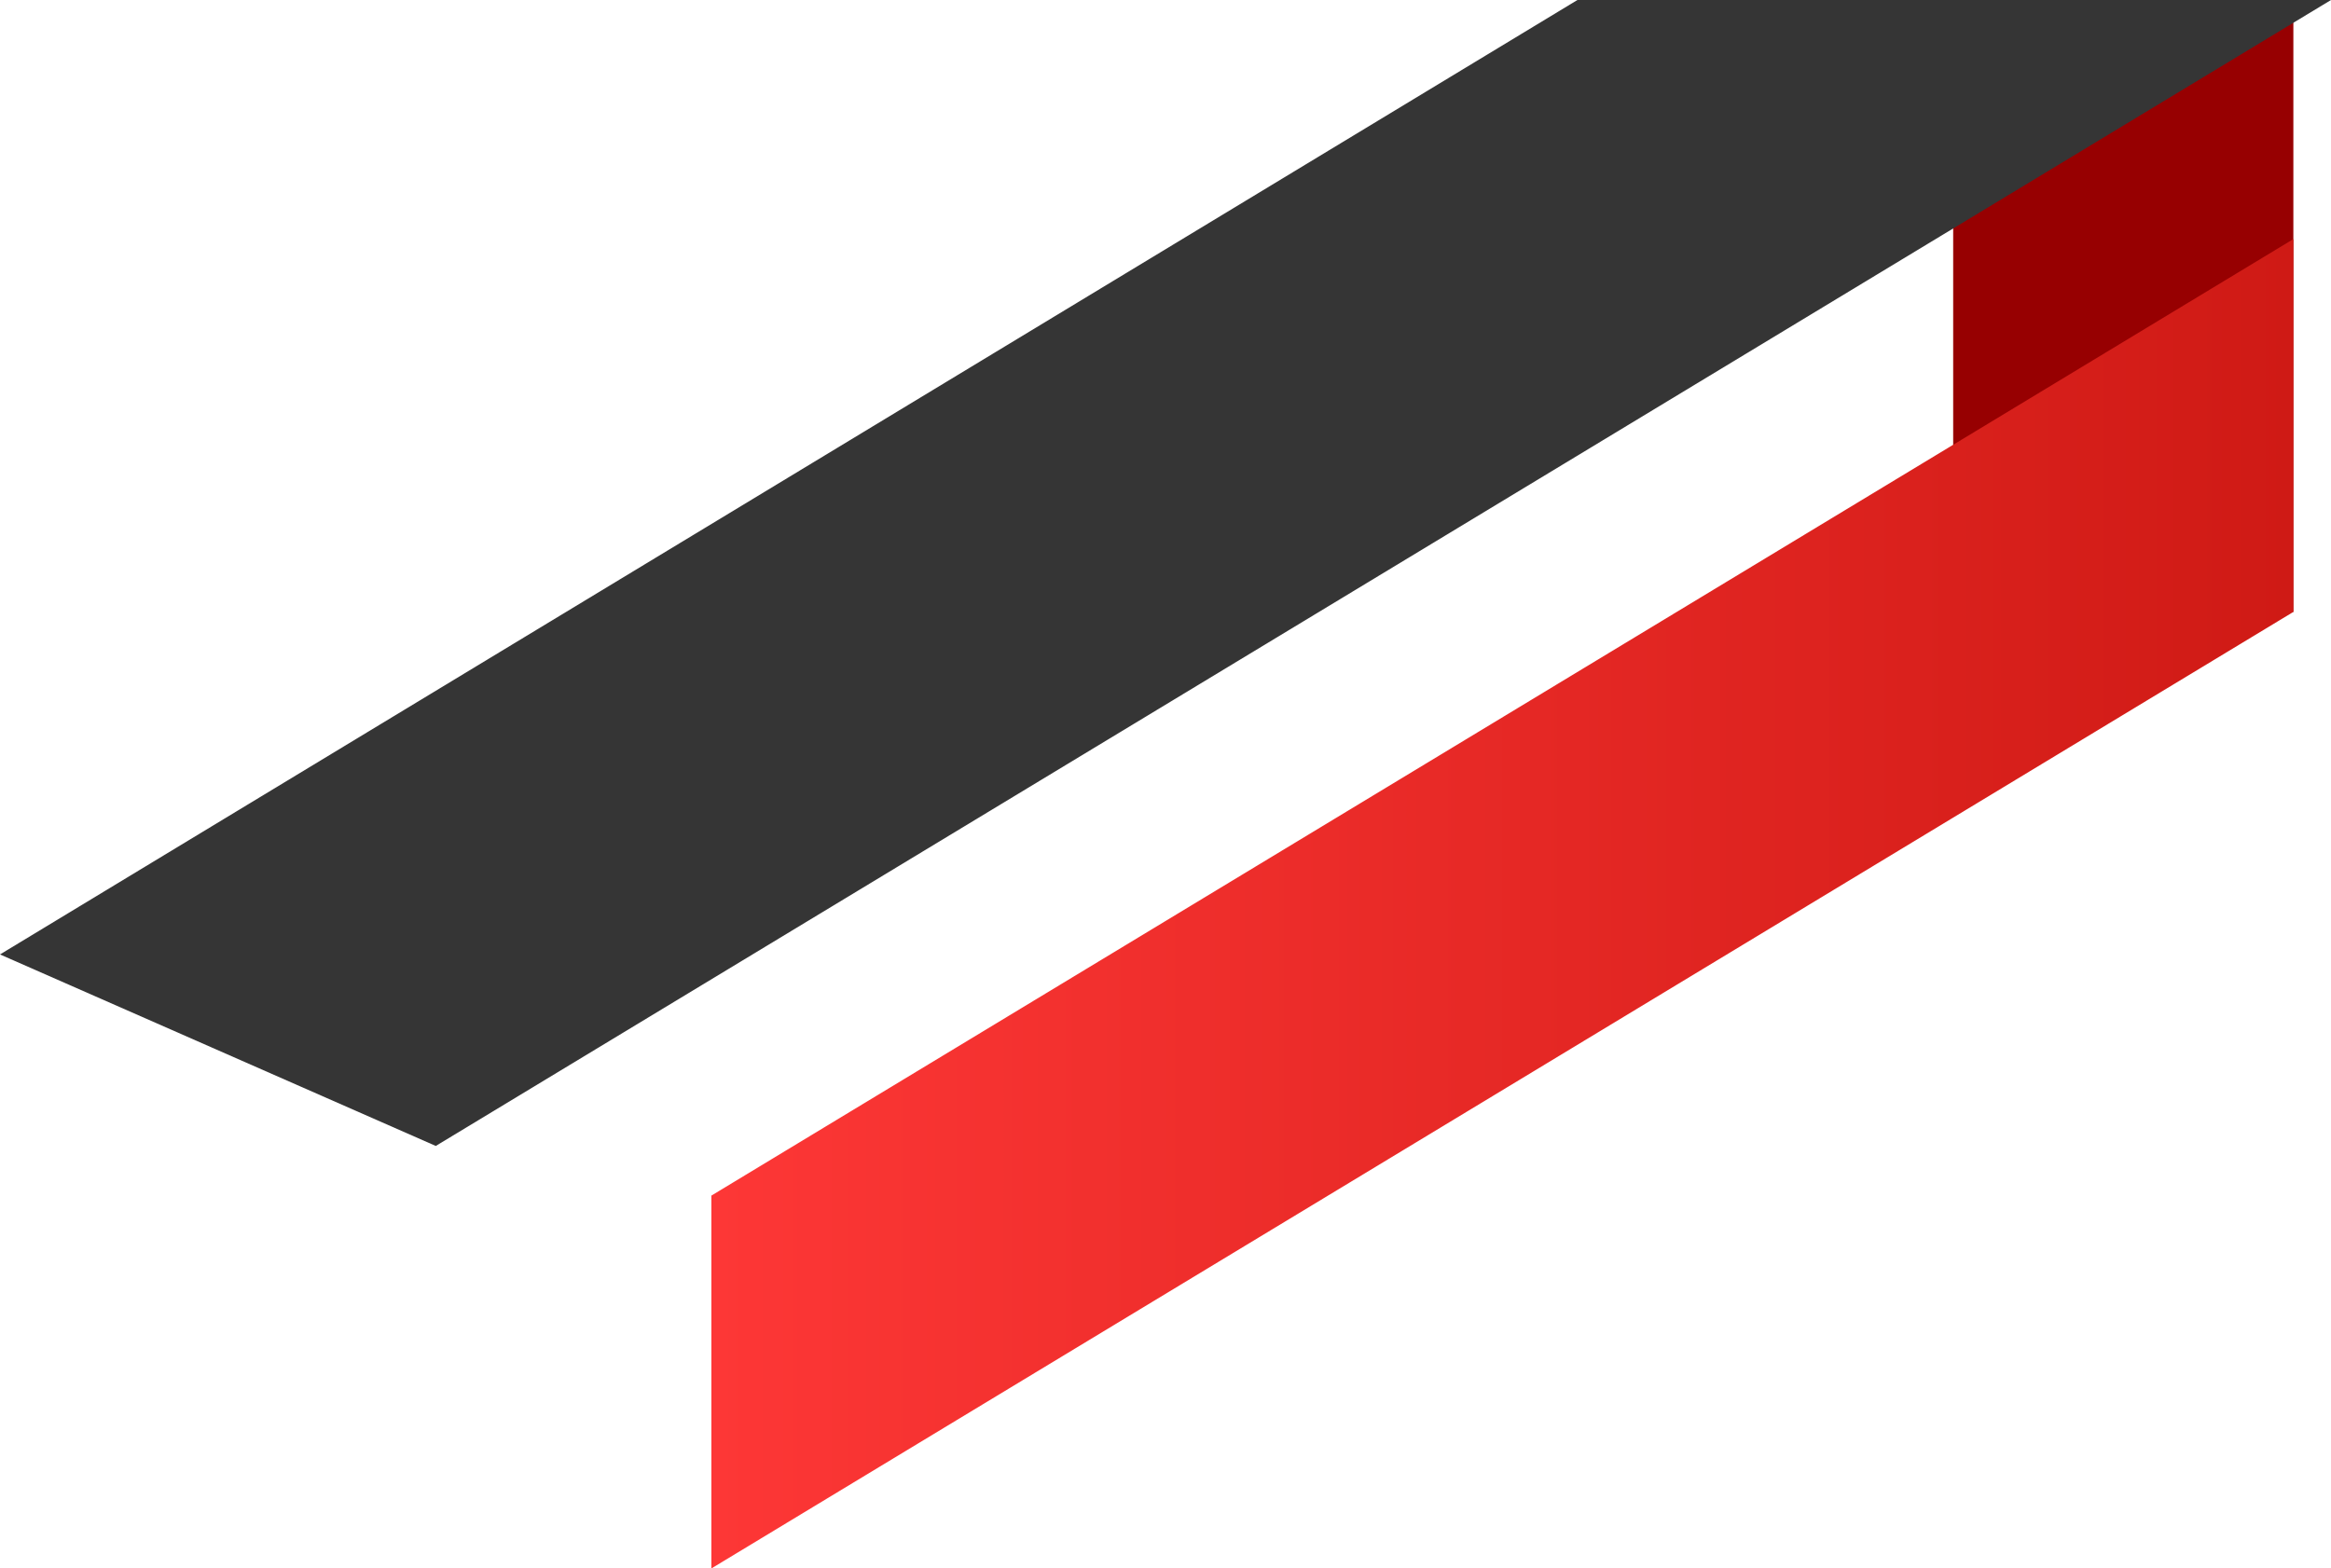
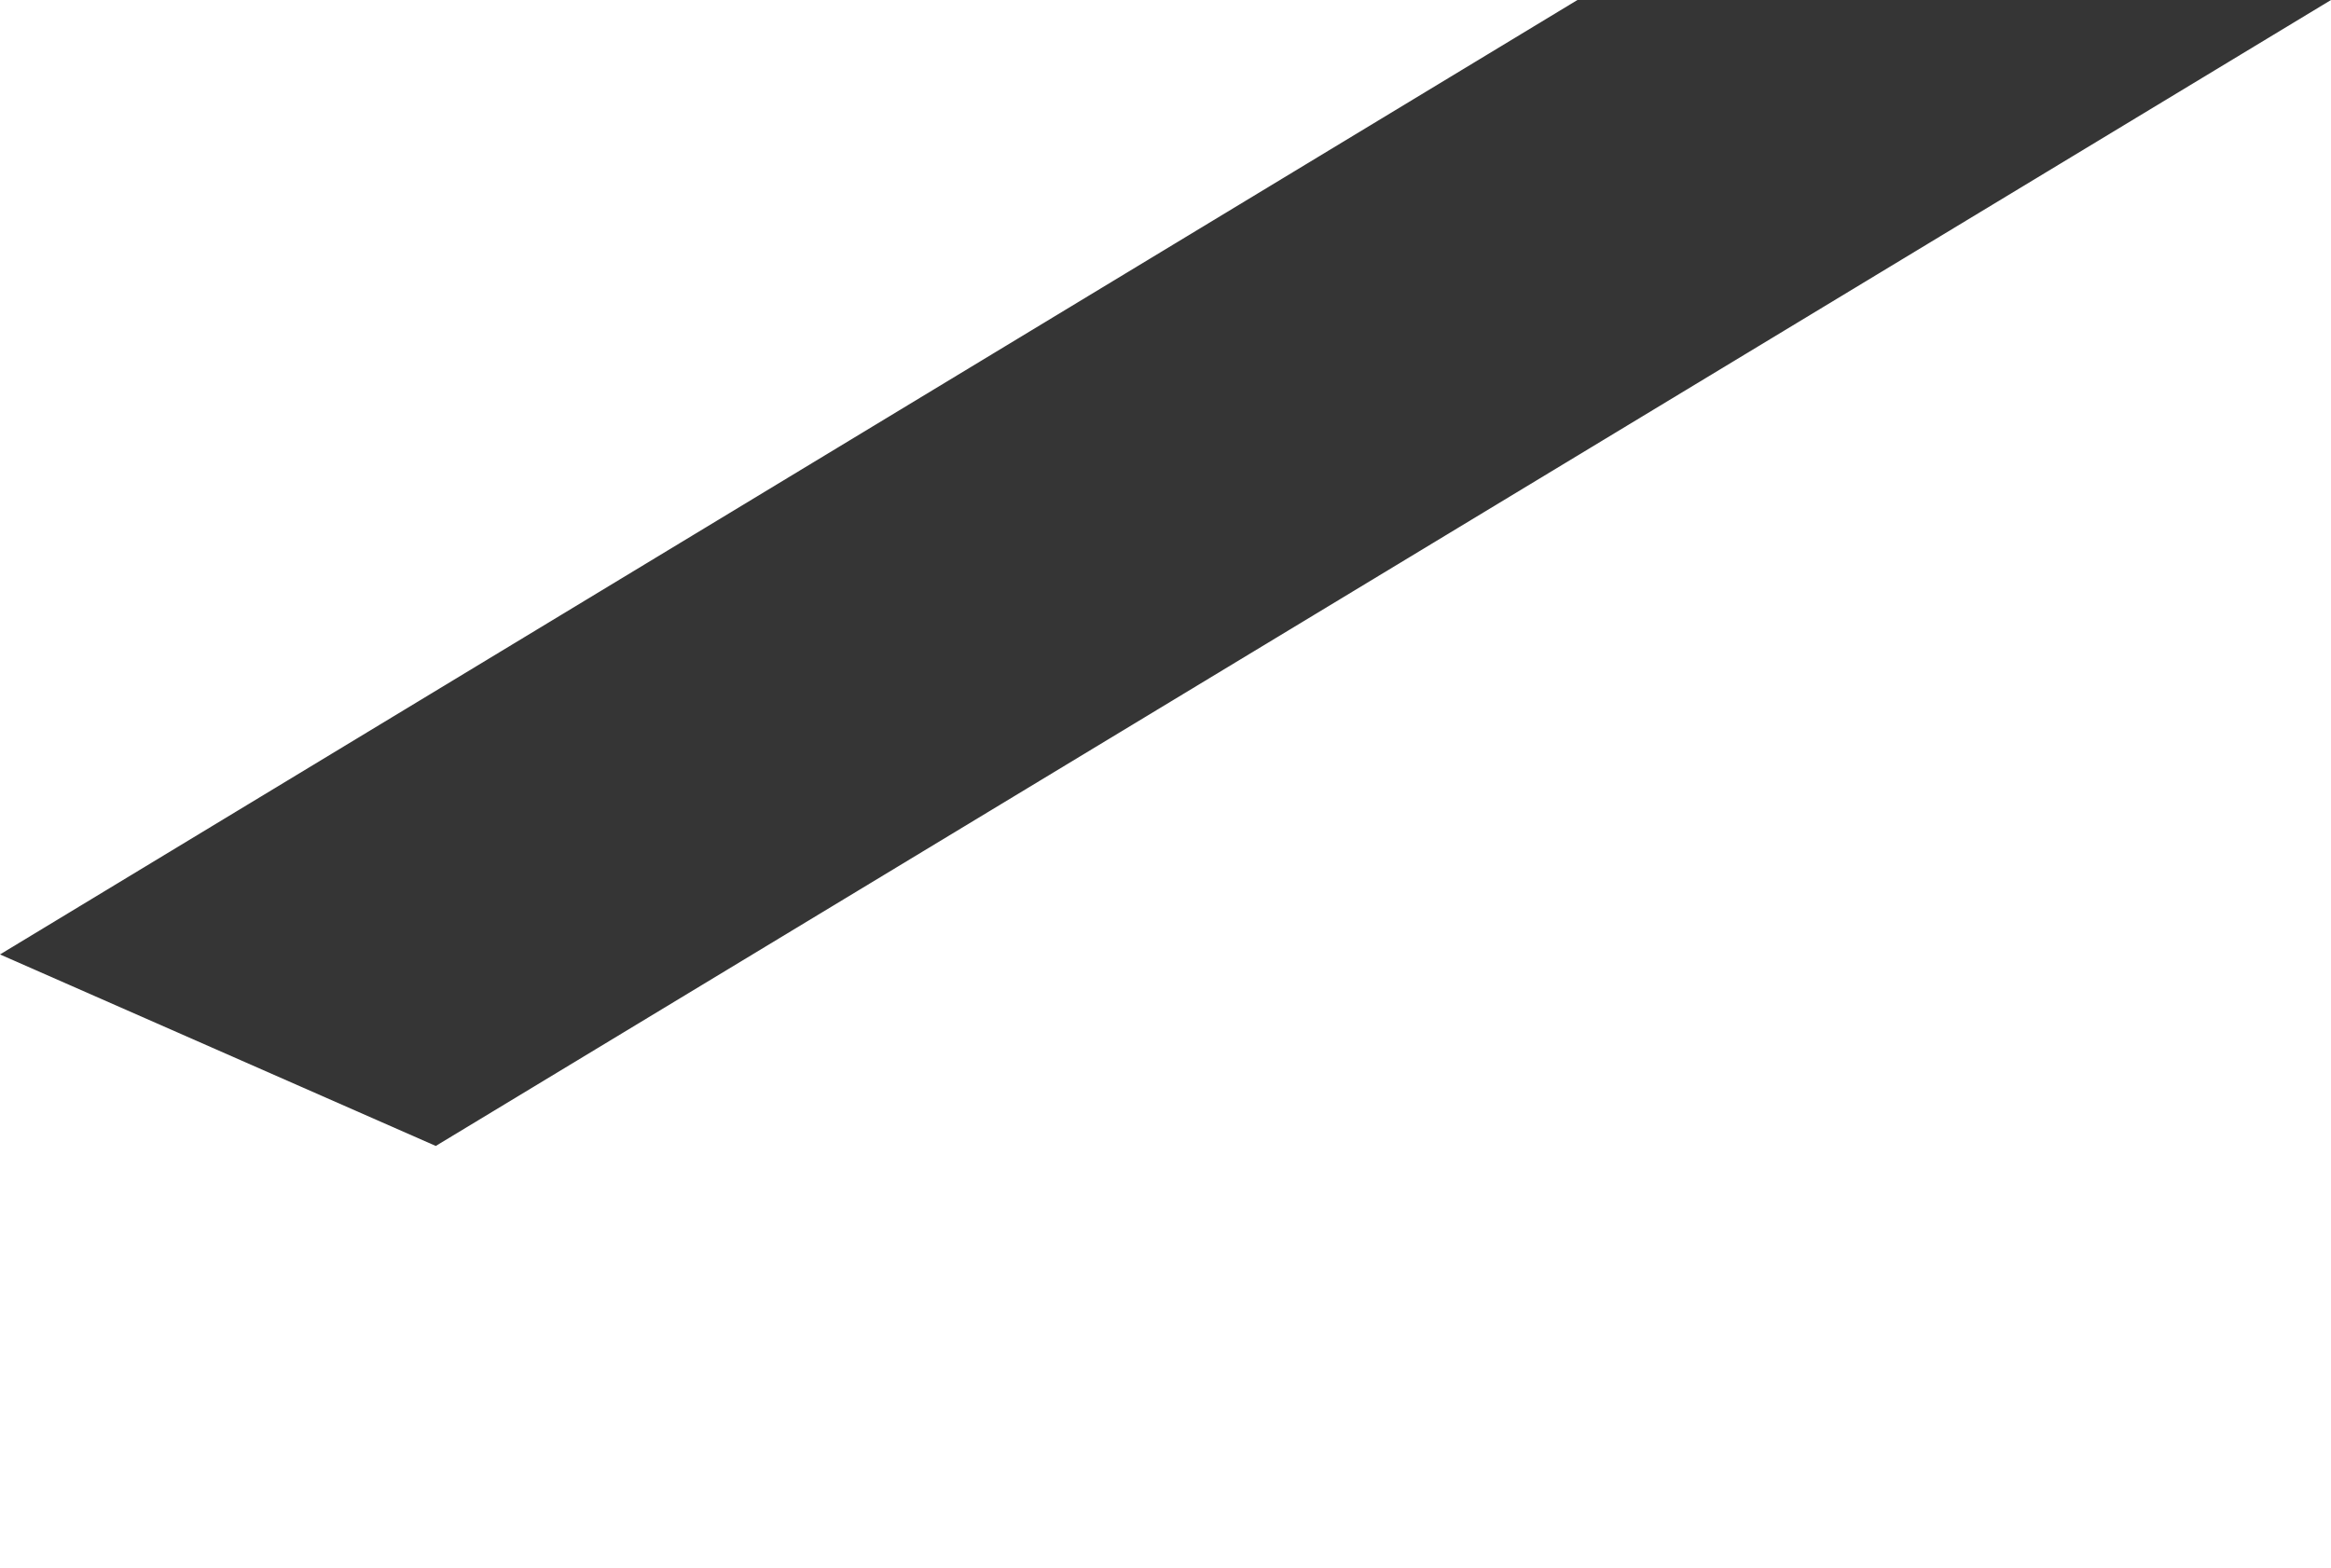
<svg xmlns="http://www.w3.org/2000/svg" id="Layer_1" data-name="Layer 1" viewBox="0 0 559.83 376.76">
  <defs>
    <style>.cls-1{fill:url(#Degradado_sin_nombre_29);}.cls-2{fill:#353535;}.cls-3{fill:url(#Degradado_sin_nombre_25);}</style>
    <linearGradient id="Degradado_sin_nombre_29" x1="469.09" y1="73.49" x2="550.79" y2="73.49" gradientUnits="userSpaceOnUse">
      <stop offset="0" stop-color="#970001" />
      <stop offset="1" stop-color="#970001" />
    </linearGradient>
    <linearGradient id="Degradado_sin_nombre_25" x1="170.85" y1="217.09" x2="550.79" y2="217.09" gradientUnits="userSpaceOnUse">
      <stop offset="0" stop-color="#fd3736" />
      <stop offset="1" stop-color="#cf1a15" />
    </linearGradient>
  </defs>
  <title>contact-top-vector</title>
-   <rect class="cls-1" x="469.09" width="81.7" height="146.99" />
  <polygon class="cls-2" points="378.85 0 0 229.27 104.66 275.27 559.83 0 378.85 0" />
-   <polygon class="cls-3" points="550.79 146.99 170.85 376.76 170.85 287.2 550.79 57.43 550.79 146.99" />
</svg>